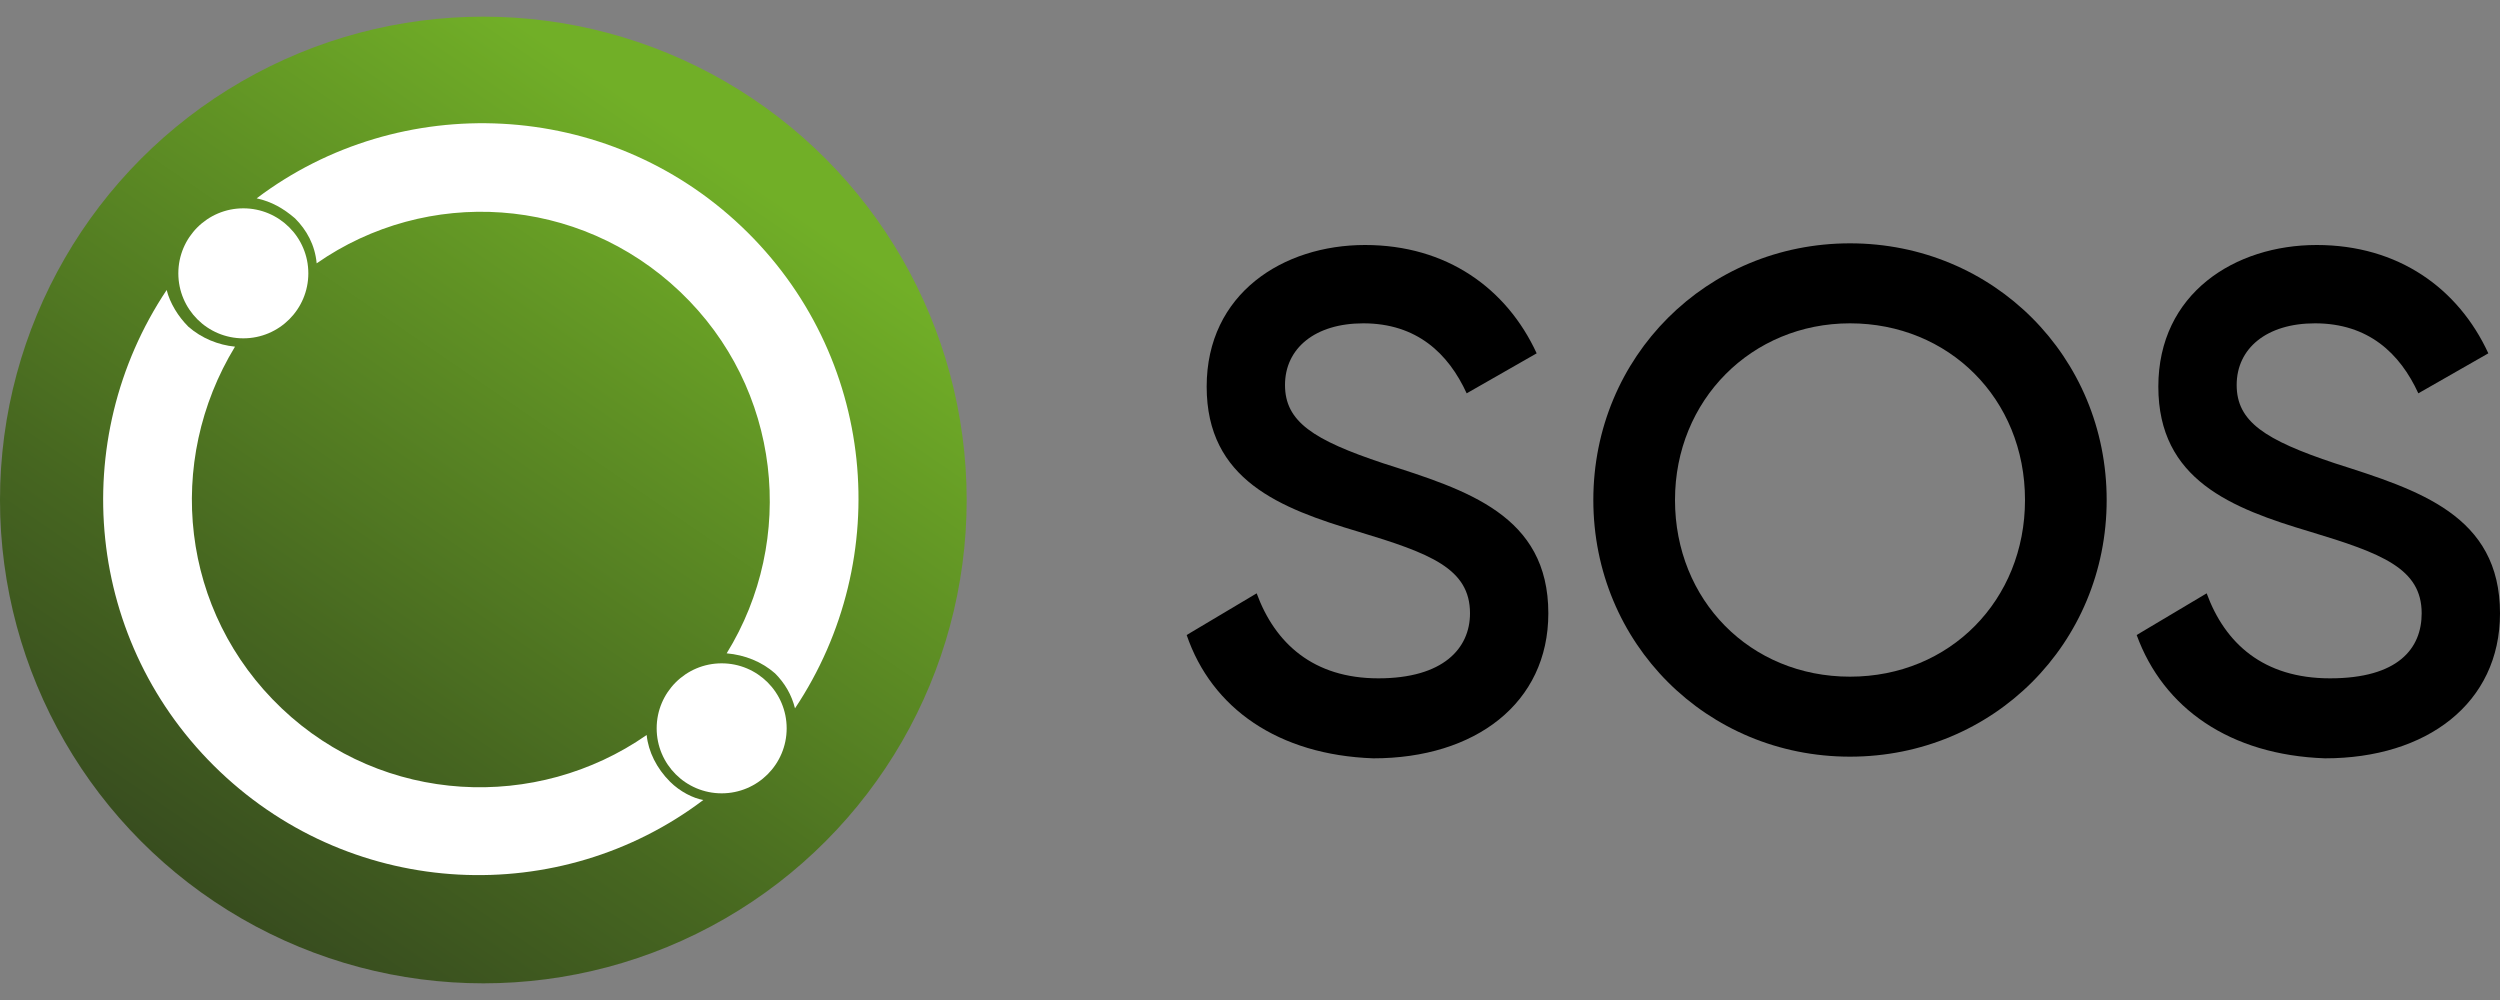
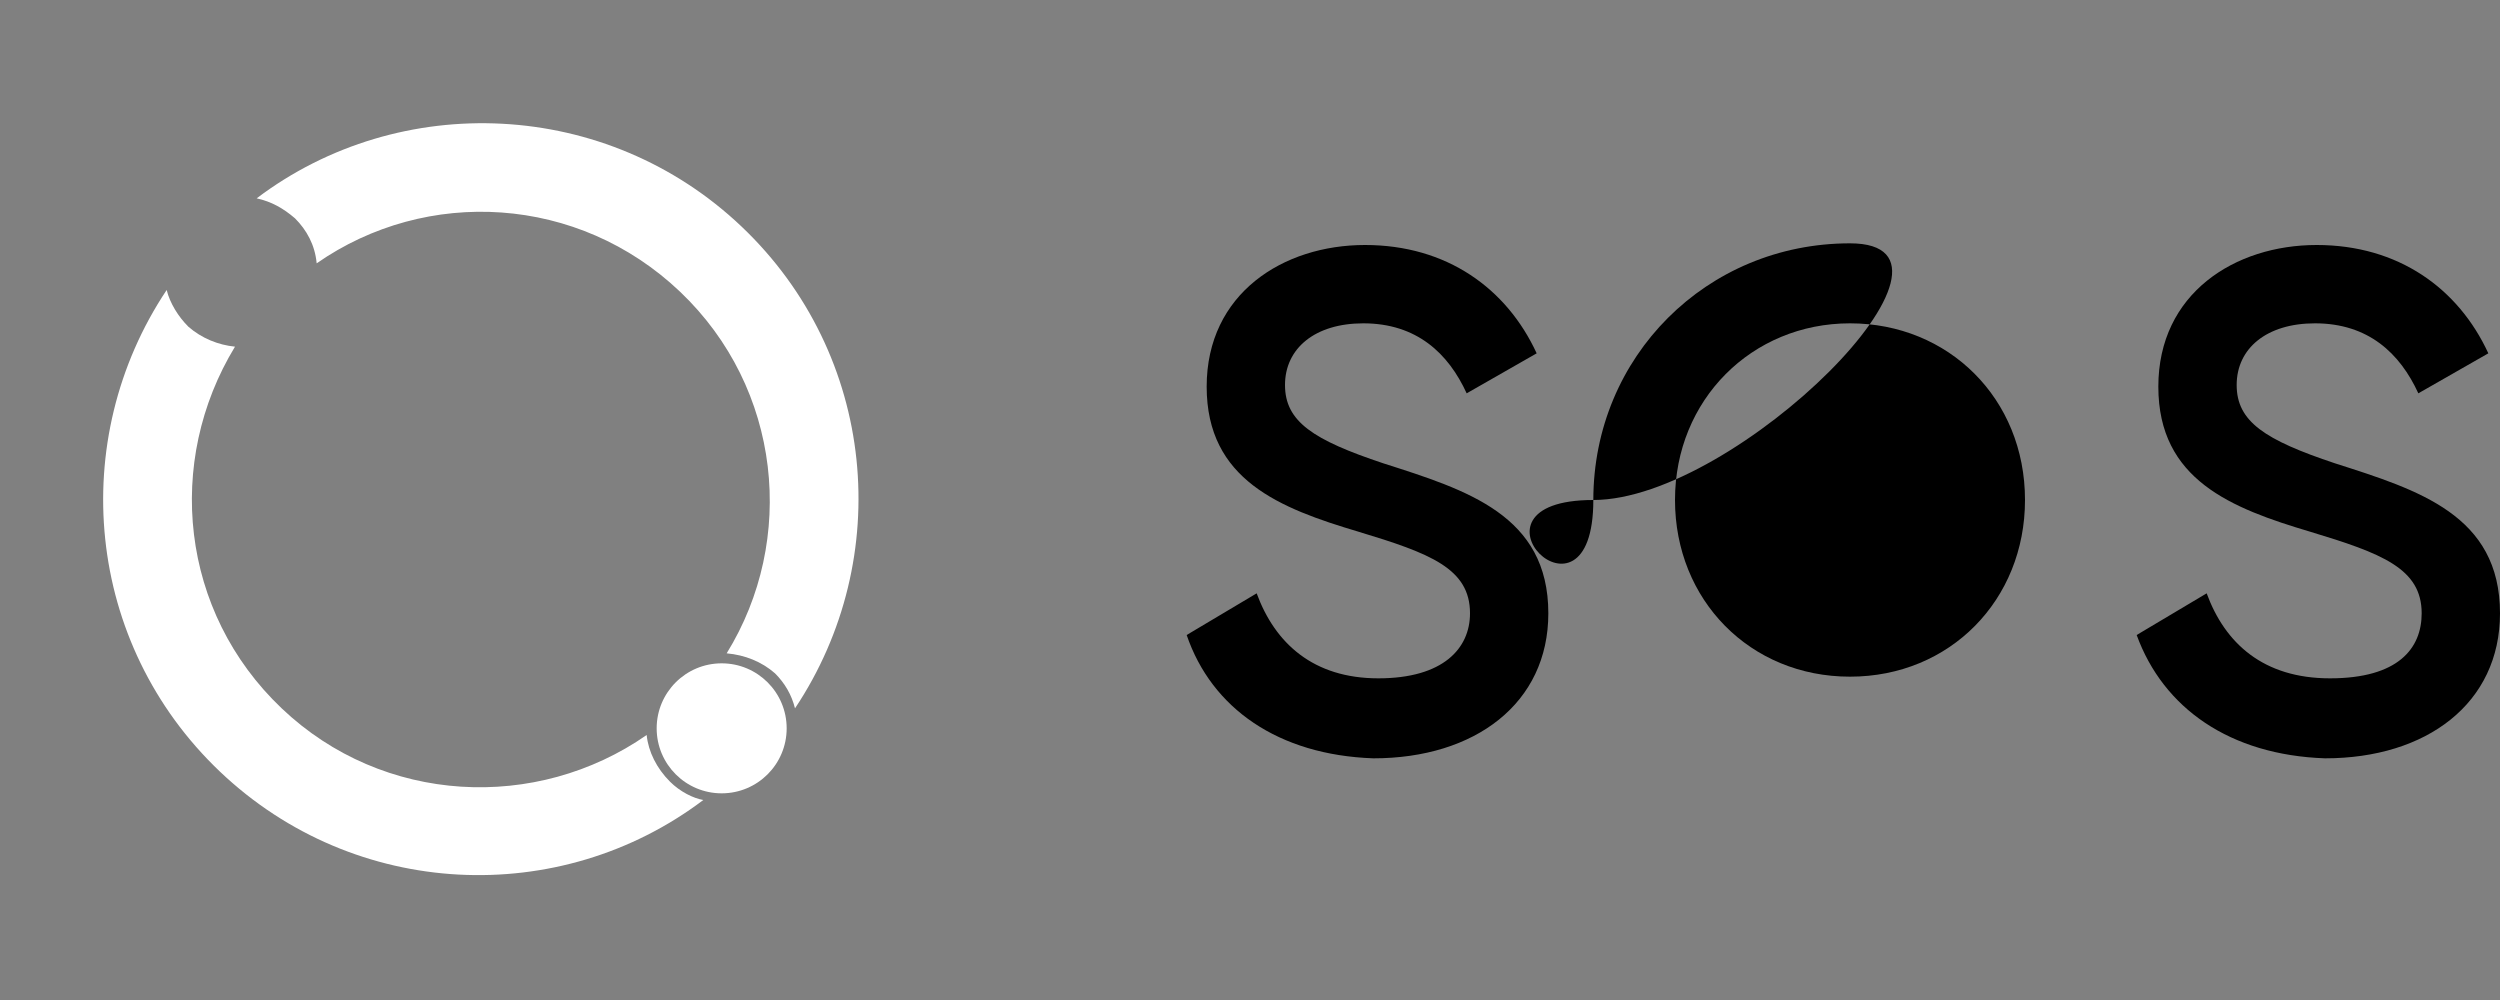
<svg xmlns="http://www.w3.org/2000/svg" version="1.1" id="Layer_1" x="0px" y="0px" width="150px" height="60px" viewBox="0 0 150 60" style="enable-background:new 0 0 150 60;" xml:space="preserve">
  <rect x="0" y="0" width="150" height="60" fill="#808080" stroke="none" />
  <style type="text/css"> .st0{fill:url(#SVGID_1_);} .st1{fill:#FFFFFF;} </style>
  <g>
    <path d="M71.2,38.1l4.2-2.5c1.1,3,3.4,5.1,7.3,5.1s5.5-1.8,5.5-3.9c0-2.7-2.4-3.6-6.7-4.9c-4.7-1.4-9.1-3.1-9.1-8.7 s4.6-8.5,9.5-8.5s8.5,2.6,10.3,6.5L88,23.6c-1.1-2.4-3-4.2-6.2-4.2c-2.9,0-4.7,1.5-4.7,3.7s1.7,3.3,5.9,4.7c5,1.6,9.9,3.1,9.9,9 c0,5.4-4.4,8.7-10.5,8.7C76.7,45.3,72.7,42.5,71.2,38.1z" />
-     <path d="M95.6,30c0-8.6,6.8-15.4,15.4-15.4s15.4,6.8,15.4,15.4s-6.8,15.4-15.4,15.4S95.6,38.6,95.6,30z M121.5,30 c0-6.1-4.6-10.6-10.5-10.6s-10.5,4.6-10.5,10.6S105,40.6,111,40.6S121.5,36,121.5,30z" />
+     <path d="M95.6,30c0-8.6,6.8-15.4,15.4-15.4s-6.8,15.4-15.4,15.4S95.6,38.6,95.6,30z M121.5,30 c0-6.1-4.6-10.6-10.5-10.6s-10.5,4.6-10.5,10.6S105,40.6,111,40.6S121.5,36,121.5,30z" />
    <path d="M128.2,38.1l4.2-2.5c1.1,3,3.4,5.1,7.4,5.1c4.1,0,5.5-1.8,5.5-3.9c0-2.7-2.4-3.6-6.7-4.9c-4.7-1.4-9.1-3.1-9.1-8.7 s4.6-8.5,9.5-8.5s8.5,2.6,10.3,6.5l-4.2,2.4c-1.1-2.4-3-4.2-6.2-4.2c-2.9,0-4.7,1.5-4.7,3.7s1.7,3.3,5.9,4.7c5,1.6,9.9,3.1,9.9,9 c0,5.4-4.4,8.7-10.5,8.7C133.8,45.3,129.8,42.5,128.2,38.1z" />
  </g>
  <g>
    <linearGradient id="SVGID_1_" gradientUnits="userSpaceOnUse" x1="79.451" y1="2847.391" x2="129.578" y2="2818.368" gradientTransform="matrix(-7.532680e-02 0.997 0.997 7.532680e-02 -2790.2 -284.435)">
      <stop offset="0" style="stop-color:#71AF27" />
      <stop offset="0.66" style="stop-color:#466620" />
      <stop offset="1" style="stop-color:#34461E" />
    </linearGradient>
-     <circle class="st0" cx="29" cy="30" r="29" />
    <g>
      <g>
        <path class="st1" d="M19,15.8c6.6-4.6,15.7-4.1,21.8,1.7c6.1,5.8,7,14.9,2.8,21.7c1.1,0.1,2.1,0.5,2.9,1.2c0.6,0.6,1,1.3,1.2,2.1 c6-9,4.9-21.2-3.2-28.9C36.4,5.9,24,5.4,15.4,11.9c0.9,0.2,1.6,0.6,2.3,1.2C18.4,13.8,18.9,14.7,19,15.8L19,15.8z" />
        <path class="st1" d="M40.2,46.9c-0.8-0.8-1.3-1.8-1.4-2.8c-6.6,4.6-15.8,4.2-21.9-1.6c-6.1-5.8-7-14.8-2.8-21.7 c-1-0.1-2-0.5-2.8-1.2c-0.6-0.6-1.1-1.4-1.3-2.2c-6,9-4.9,21.2,3.2,28.9c8.1,7.7,20.4,8.2,29,1.7C41.6,47.9,40.8,47.5,40.2,46.9 L40.2,46.9z" />
      </g>
-       <circle class="st1" cx="14.6" cy="16.4" r="3.9" />
      <circle class="st1" cx="43.3" cy="43.7" r="3.9" />
    </g>
  </g>
</svg>